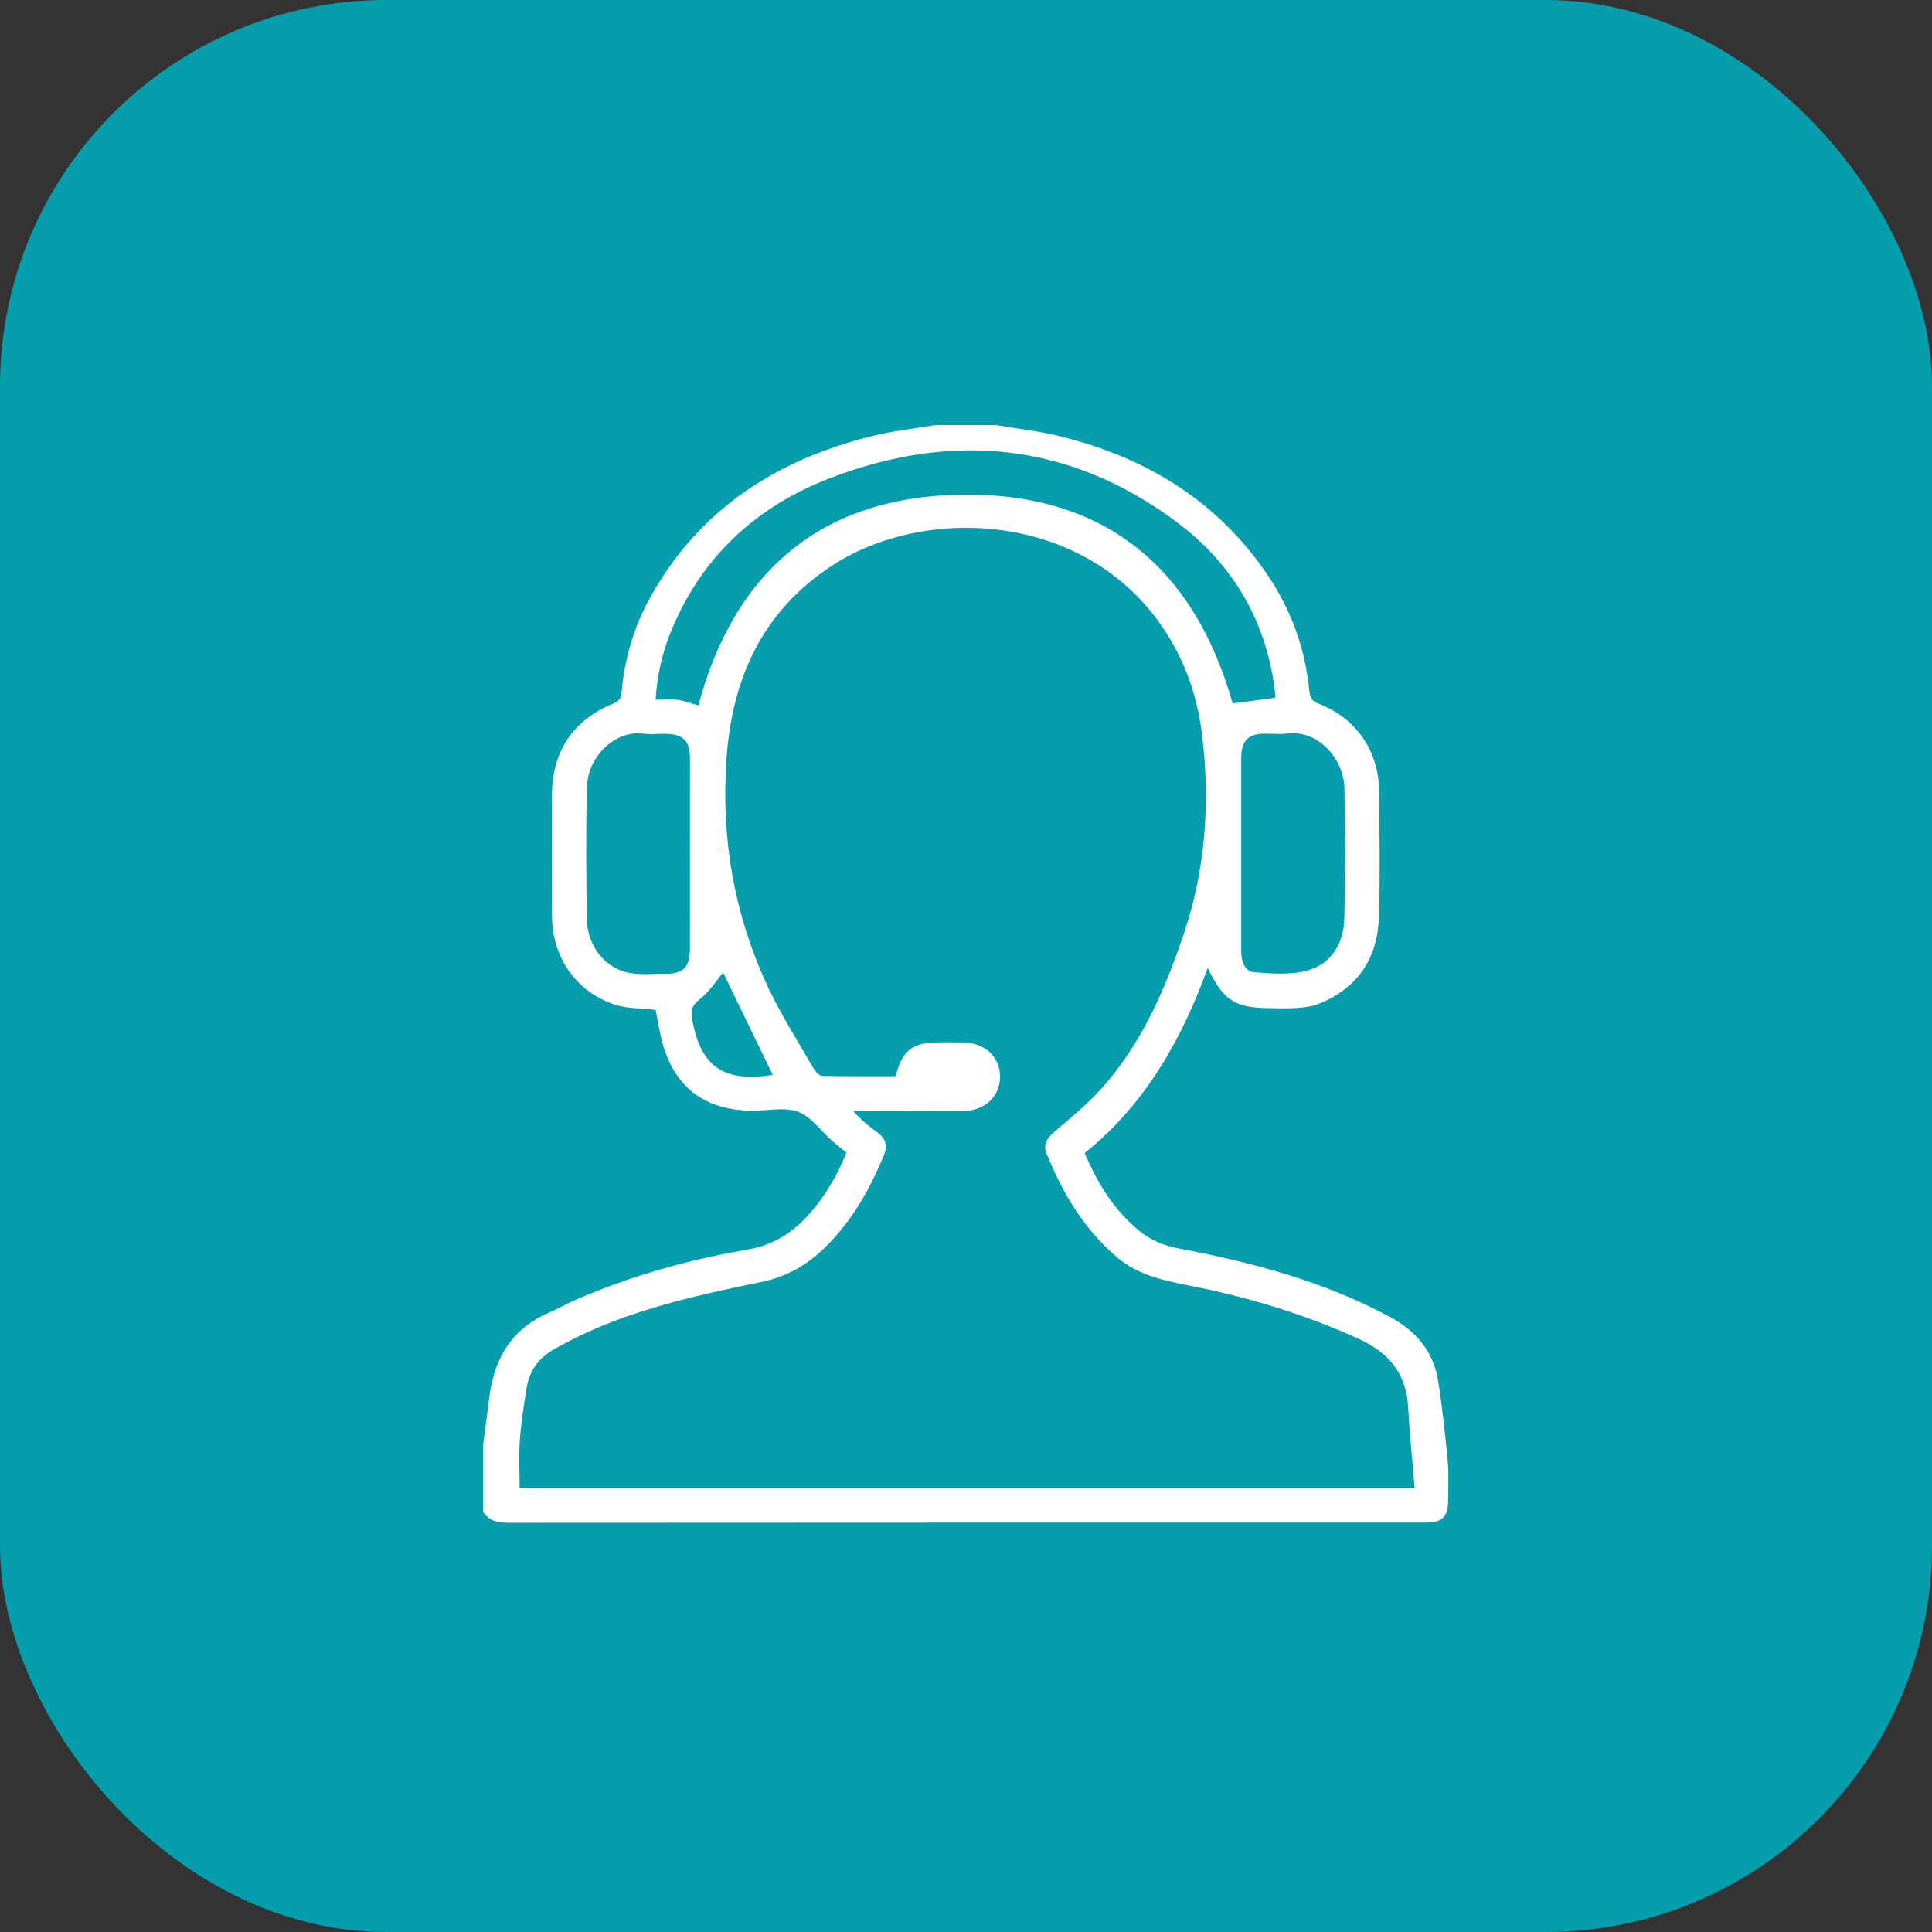
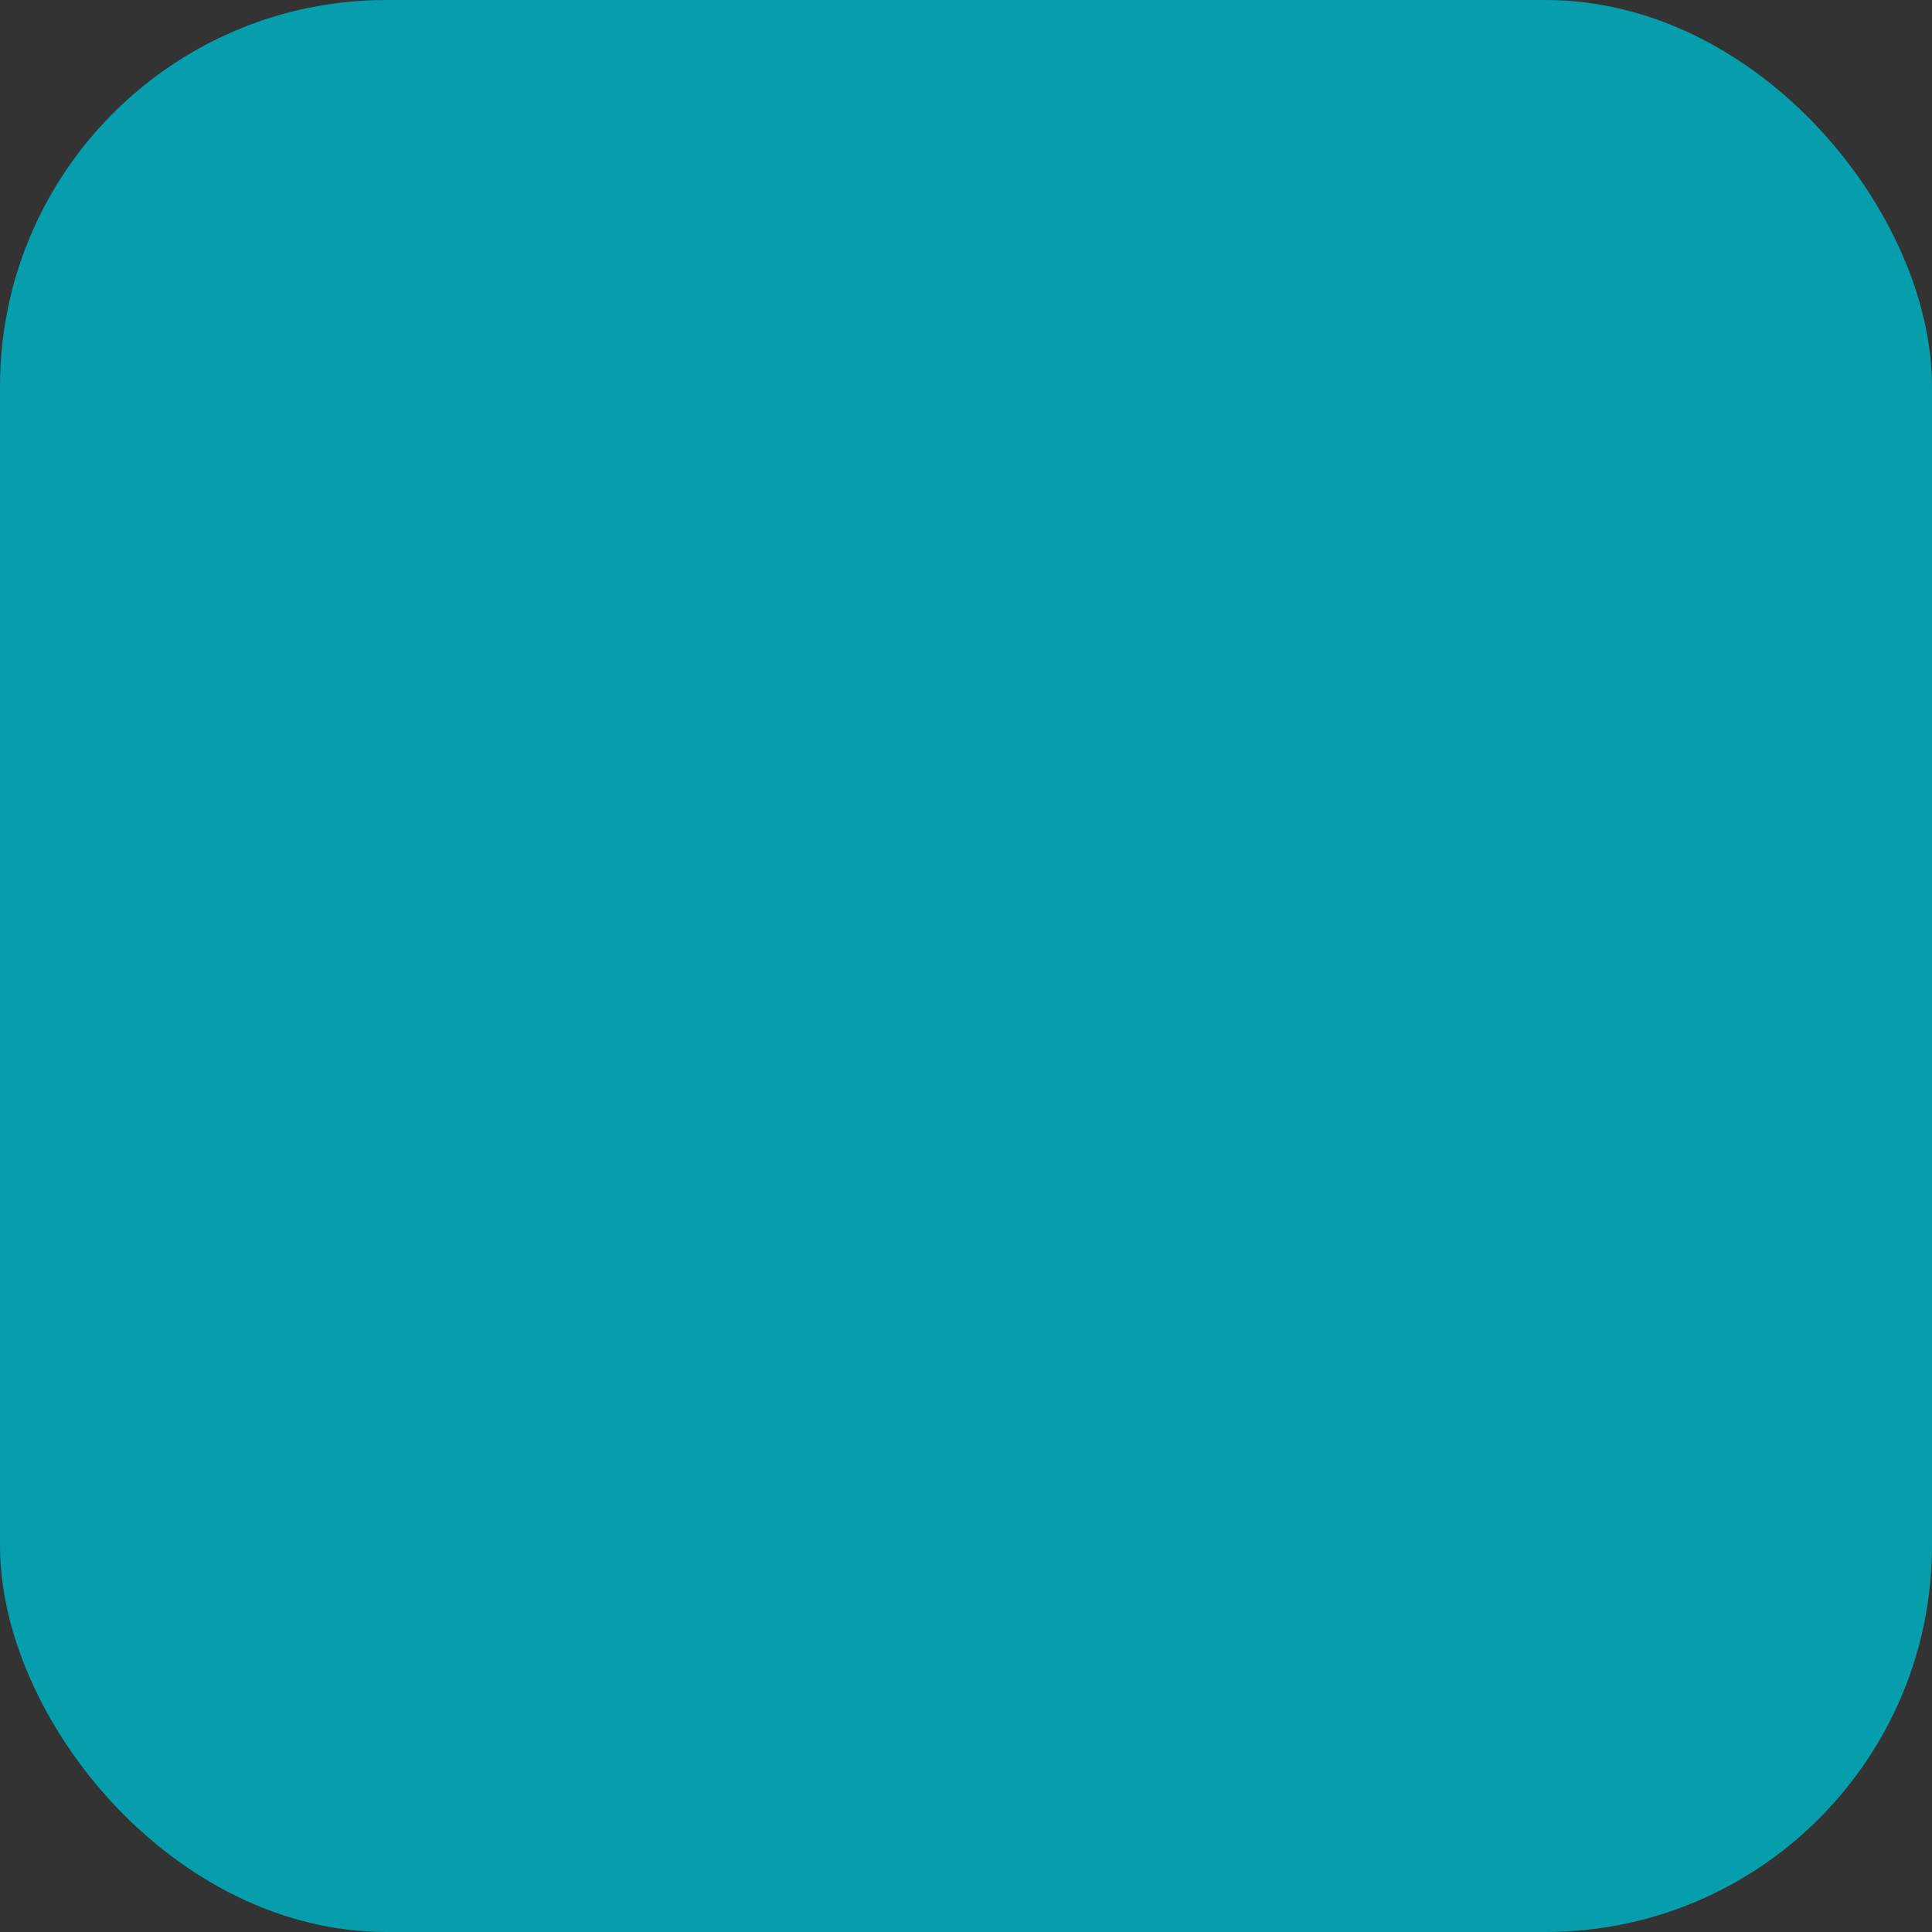
<svg xmlns="http://www.w3.org/2000/svg" width="100" height="100" viewBox="0 0 100 100" fill="none">
  <rect x="0" y="0" width="100" height="100" fill="#333333" stroke="none" />
  <rect width="100" height="100" rx="20" fill="#069EAC" />
  <g clip-path="url(#clip0_13448_238)">
-     <path d="M51.542 22C52.636 22.186 53.745 22.309 54.82 22.57C59.331 23.673 63.072 25.945 65.677 29.861C66.863 31.648 67.565 33.623 67.77 35.757C67.804 36.111 67.913 36.291 68.265 36.427C70.188 37.17 71.363 38.87 71.381 40.925C71.402 43.107 71.438 45.291 71.372 47.471C71.306 49.577 70.299 51.127 68.297 51.943C67.947 52.089 67.547 52.141 67.163 52.17C66.683 52.209 66.197 52.184 65.715 52.182C63.931 52.17 63.315 51.779 62.513 50.098C61.156 53.839 59.263 57.164 56.147 59.679C56.788 61.227 57.647 62.614 58.949 63.693C59.549 64.191 60.233 64.473 61.004 64.618C64.79 65.334 68.49 66.311 71.915 68.148C73.283 68.882 74.19 69.934 74.436 71.461C74.658 72.846 74.802 74.241 74.933 75.636C74.997 76.298 74.956 76.968 74.956 77.634C74.956 78.507 74.661 78.807 73.797 78.809C72.645 78.811 71.493 78.809 70.34 78.809C55.658 78.809 40.977 78.807 26.295 78.818C25.752 78.82 25.315 78.714 25.004 78.254C25.004 77.109 25.004 75.961 25.004 74.816C25.115 73.957 25.224 73.098 25.338 72.241C25.602 70.273 26.511 68.766 28.406 67.948C28.881 67.743 29.334 67.482 29.808 67.275C32.661 66.036 35.64 65.198 38.699 64.677C40.031 64.45 41.036 63.8 41.895 62.83C42.727 61.893 43.343 60.83 43.813 59.659C43.552 59.443 43.29 59.241 43.04 59.02C42.47 58.516 41.981 57.795 41.315 57.545C40.633 57.291 39.777 57.486 38.997 57.489C36.47 57.491 34.867 56.264 34.249 53.83C34.115 53.298 34.033 52.752 33.938 52.273C33.186 52.179 32.429 52.214 31.767 51.982C29.767 51.284 28.577 49.511 28.57 47.382C28.561 45.311 28.572 43.243 28.57 41.173C28.567 38.904 29.654 37.266 31.774 36.402C32.063 36.284 32.142 36.139 32.17 35.846C32.324 34.136 32.788 32.505 33.615 30.995C36.133 26.402 40.149 23.807 45.142 22.57C46.215 22.302 47.327 22.186 48.42 22C49.461 22 50.502 22 51.542 22ZM73.222 77.011C73.102 75.561 72.961 74.184 72.881 72.805C72.781 71.059 71.865 69.993 70.295 69.282C67.593 68.059 64.783 67.193 61.886 66.607C60.427 66.311 58.97 66.073 57.783 65.048C56.081 63.58 54.979 61.718 54.158 59.67C53.977 59.214 54.222 58.886 54.583 58.575C55.411 57.866 56.267 57.173 56.992 56.366C59.063 54.066 60.277 51.282 61.254 48.4C62.399 45.02 62.652 41.527 62.215 37.998C61.945 35.8 61.177 33.768 59.831 31.984C55.708 26.518 47.804 26.184 43.065 29.277C39.465 31.627 37.897 35.109 37.604 39.252C37.311 43.402 38.004 47.398 39.788 51.168C40.465 52.598 41.327 53.943 42.12 55.318C42.213 55.477 42.408 55.684 42.558 55.689C43.831 55.718 45.106 55.705 46.365 55.705C46.665 54.418 47.227 53.964 48.479 53.952C48.924 53.948 49.372 53.95 49.818 53.955C50.958 53.961 51.761 54.689 51.763 55.716C51.765 56.752 50.979 57.498 49.84 57.502C48.131 57.509 46.42 57.495 44.711 57.489C44.522 57.489 44.336 57.489 44.147 57.489C44.547 57.955 44.965 58.286 45.399 58.602C45.813 58.902 45.961 59.27 45.763 59.757C45.031 61.554 44.088 63.218 42.681 64.589C41.758 65.489 40.686 66.096 39.402 66.357C37.877 66.666 36.349 66.993 34.847 67.398C32.713 67.973 30.642 68.721 28.709 69.818C27.884 70.286 27.395 70.945 27.252 71.857C27.113 72.75 26.97 73.648 26.906 74.548C26.847 75.366 26.895 76.189 26.895 77.011C42.29 77.011 57.69 77.011 73.222 77.011ZM66.002 36.116C66.006 36.086 66.017 36.05 66.015 36.014C66.008 35.92 65.997 35.83 65.986 35.739C65.531 32.091 63.779 29.145 60.856 26.982C55.349 22.902 49.295 22.323 42.977 24.743C39.09 26.232 36.218 28.904 34.667 32.841C34.247 33.907 34.008 35.014 33.934 36.216C34.356 36.216 34.731 36.177 35.093 36.227C35.447 36.275 35.79 36.411 36.147 36.514C37.931 29.857 42.186 25.936 49.131 25.623C56.836 25.277 61.742 29.118 63.802 36.411C64.543 36.311 65.249 36.218 66.002 36.116ZM35.711 44.23C35.711 42.584 35.715 40.939 35.713 39.295C35.711 38.316 35.363 37.98 34.363 37.98C34.011 37.98 33.652 38.025 33.306 37.975C31.913 37.775 30.422 39.082 30.379 40.752C30.322 43.025 30.338 45.3 30.374 47.573C30.395 48.88 31.222 50.023 32.417 50.323C33.065 50.484 33.781 50.398 34.465 50.402C35.349 50.411 35.704 50.059 35.709 49.166C35.715 47.52 35.711 45.875 35.711 44.23ZM64.245 44.191C64.245 45.873 64.247 47.554 64.245 49.236C64.245 49.743 64.409 50.277 64.913 50.321C65.84 50.398 66.836 50.473 67.709 50.223C68.949 49.866 69.552 48.791 69.583 47.534C69.638 45.3 69.629 43.061 69.588 40.825C69.558 39.227 68.188 37.761 66.62 37.968C66.254 38.016 65.879 37.973 65.506 37.973C64.599 37.975 64.245 38.332 64.245 39.257C64.243 40.9 64.245 42.545 64.245 44.191ZM37.429 50.336C37.097 50.732 36.738 51.311 36.233 51.707C35.852 52.005 35.74 52.243 35.815 52.691C36.227 55.109 37.358 56.068 39.997 55.632C39.127 53.836 38.242 52.016 37.429 50.336Z" fill="white" />
-   </g>
+     </g>
  <defs>
    <clipPath id="clip0_13448_238">
      <rect width="50" height="56.818" fill="white" transform="translate(25 22)" />
    </clipPath>
  </defs>
</svg>